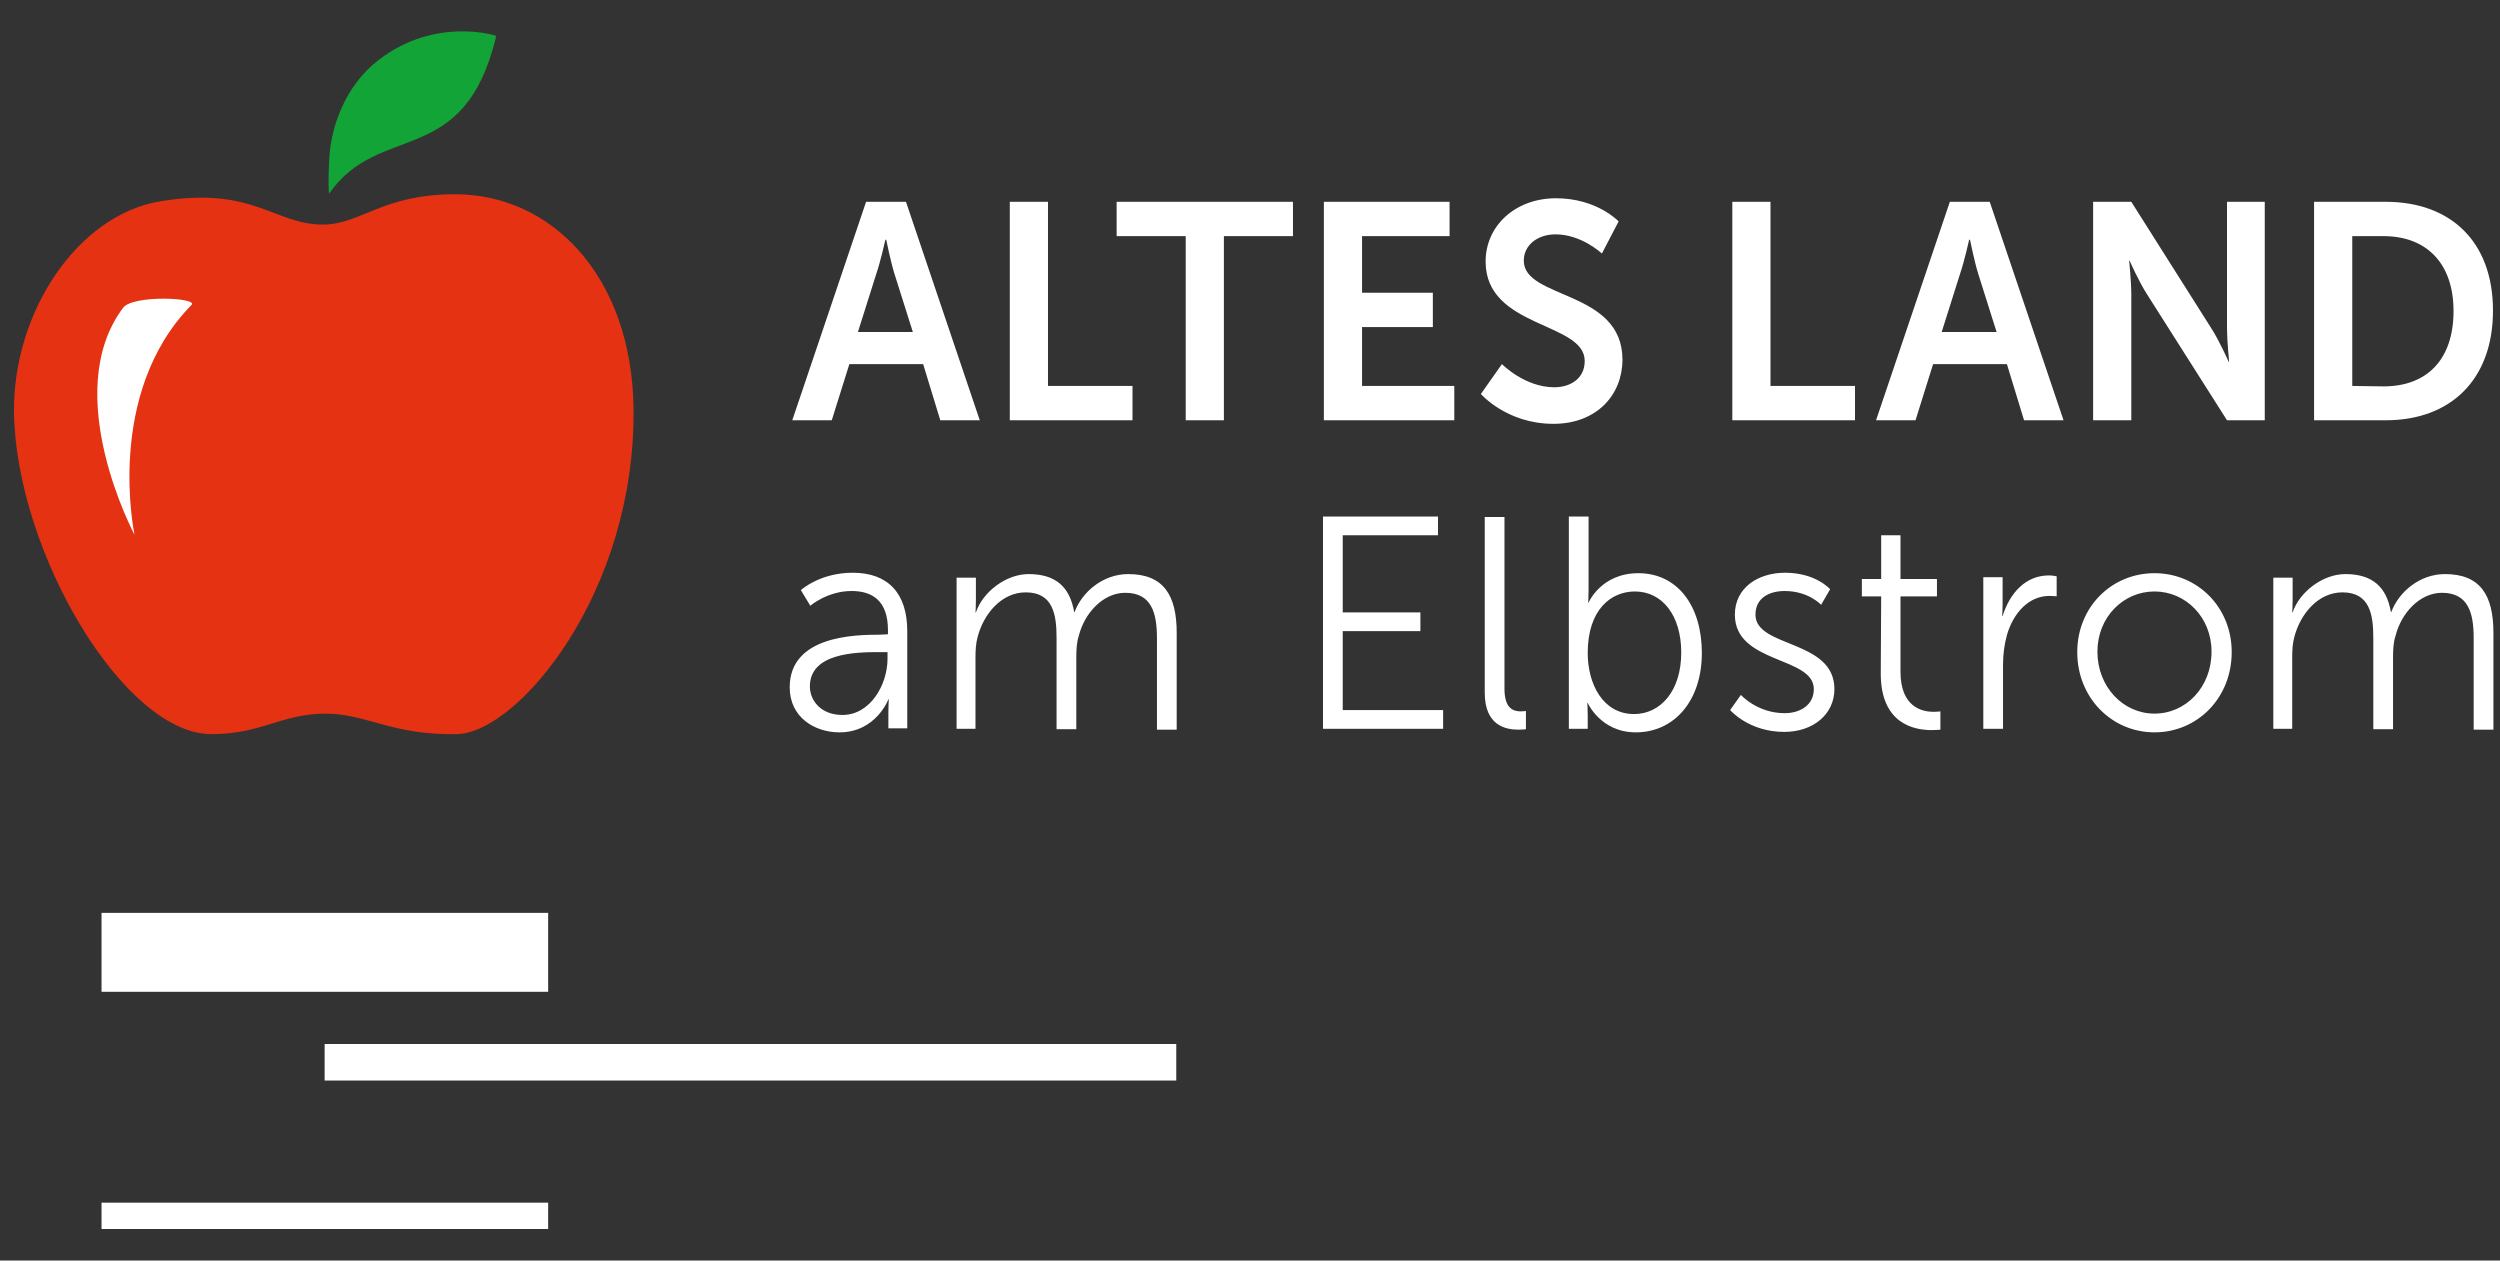
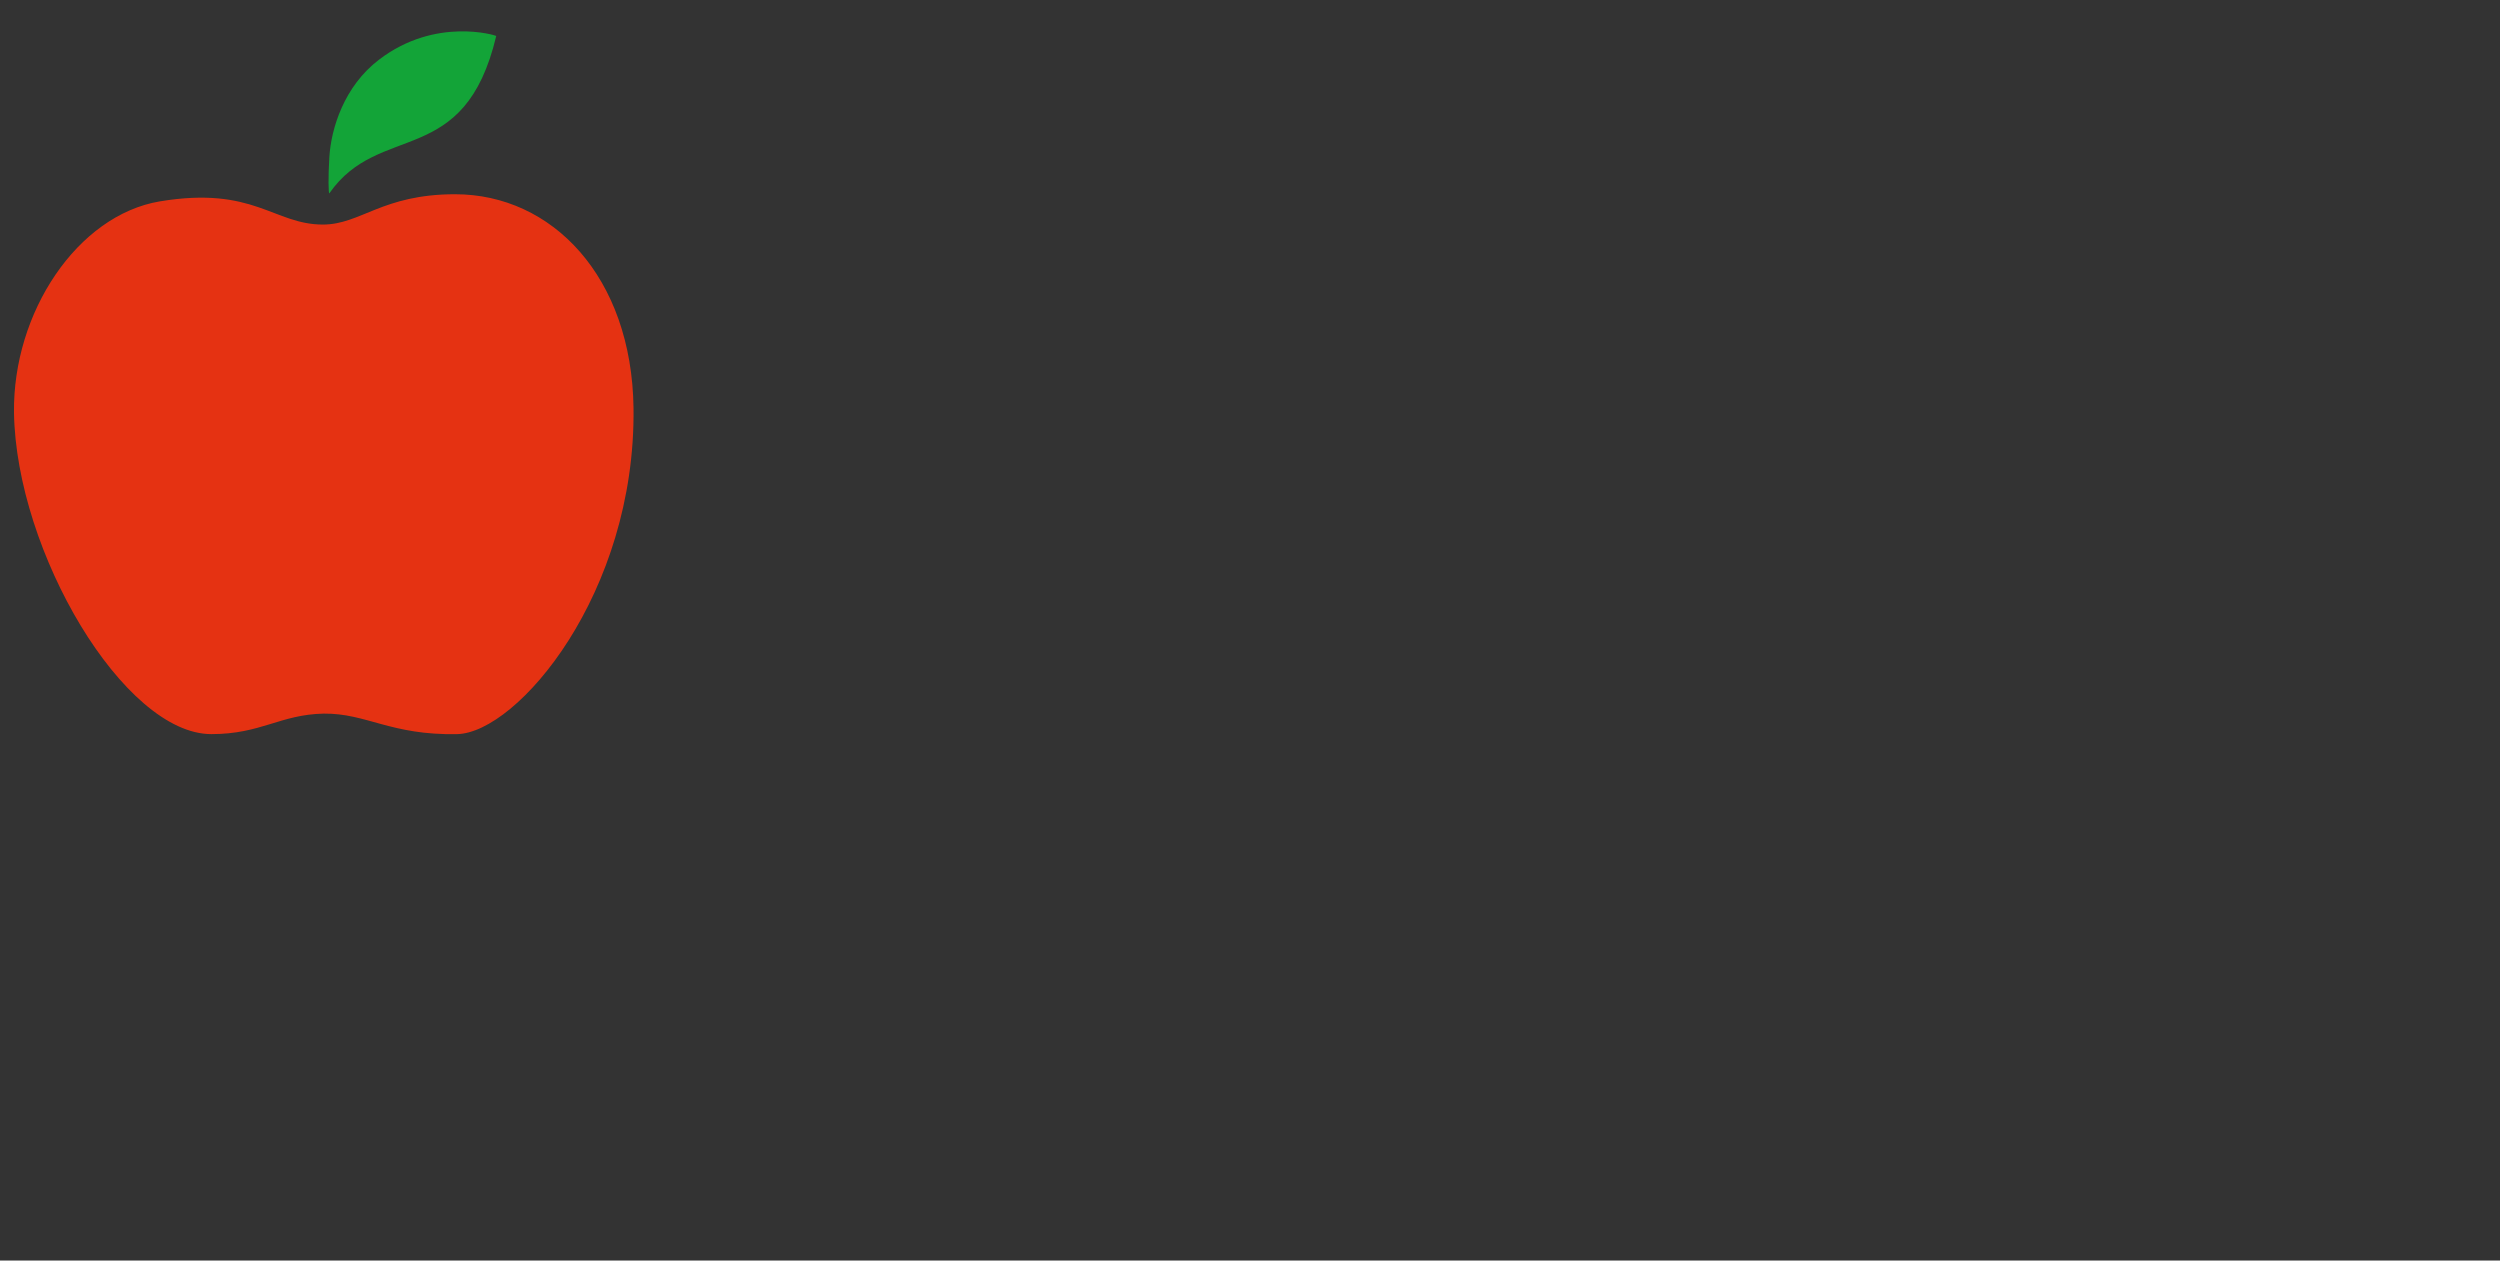
<svg xmlns="http://www.w3.org/2000/svg" clip-rule="evenodd" fill-rule="evenodd" stroke-linejoin="round" stroke-miterlimit="2" viewBox="0 0 119 60">
  <rect x="0" y="0" width="119" height="60" fill="#333333" stroke="none" />
  <clipPath id="a">
    <path clip-rule="evenodd" d="m.667 0h118v57h-118z" />
  </clipPath>
  <g clip-path="url(#a)" fill-rule="nonzero" transform="translate(0 1.5)">
    <path d="m7.61 8.085c-3.921.658-7.005 5.284-6.944 10.059.103 6.621 5.229 15.3 9.395 15.3 2.369 0 3.267-.933 5.35-.976 2.043-.021 3.186 1.04 6.352.976 2.859-.063 8.495-6.684 8.393-15.512-.081-6.26-3.88-10.186-8.495-10.186-3.472 0-4.493 1.443-6.29 1.443-2.349 0-3.288-1.847-7.761-1.104z" fill="#e53212" />
-     <path d="m5.854 13.157c-3.043 4.075.551 10.802.551 10.802s-1.45-6.706 2.716-10.95c.307-.34-2.798-.488-3.267.148z" fill="#fff" />
    <path d="m23.621.212c0-.021-2.879-.933-5.575 1.125-1.675 1.273-2.287 3.289-2.369 4.647-.061.977-.041 1.762 0 1.719 2.389-3.437 6.433-1.124 7.944-7.491z" fill="#13a438" />
-     <path d="m26.092 45.71h-21.259v-3.756h21.259zm29.898 2.483h-40.538v1.74h40.538zm-29.898 7.555h-21.259v1.252h21.259zm36.883-22.558h5.718v-.892h-4.779v-3.756h3.697v-.891h-3.697v-3.671h4.534v-.892h-5.473zm7.699-1.719c0 1.591 1.021 1.761 1.613 1.761.184 0 .347-.021.347-.021v-.87s-.102.021-.245.021c-.367 0-.776-.149-.776-1.082v-8.17h-.939zm3.982 1.719h.919v-.637c0-.339-.02-.594-.02-.594h.02s.613 1.401 2.288 1.401c1.817 0 3.145-1.486 3.145-3.778 0-2.249-1.164-3.798-3.023-3.798-1.777 0-2.369 1.4-2.369 1.4h-.02s.02-.255.02-.594v-3.502h-.939v10.102zm3.125-.701c-1.491 0-2.206-1.443-2.206-2.907 0-2.058 1.103-2.928 2.247-2.928 1.307 0 2.205 1.146 2.205 2.907 0 1.846-1 2.928-2.246 2.928zm4.574-.191s.879 1.04 2.574 1.04c1.389 0 2.389-.849 2.389-2.037 0-2.377-3.758-1.952-3.758-3.544 0-.806.674-1.125 1.389-1.125 1.144 0 1.736.658 1.736.658l.429-.742s-.674-.786-2.144-.786c-1.267 0-2.39.701-2.39 1.995 0 2.356 3.758 1.974 3.758 3.544 0 .764-.654 1.146-1.389 1.146-1.307 0-2.083-.87-2.083-.87zm7.169-1.74c0 2.42 1.613 2.695 2.43 2.695.245 0 .409-.021.409-.021v-.87s-.123.021-.327.021c-.531 0-1.573-.212-1.573-1.91v-3.586h1.736v-.828h-1.736v-2.079h-.919v2.079h-.919v.828h.919zm4.881 2.632h.939v-3.056c0-.467.061-.955.184-1.401.306-1.061 1.042-1.867 2.022-1.867.184 0 .347.021.347.021v-.955s-.184-.042-.368-.042c-1.102 0-1.858.827-2.205 1.931h-.021s.021-.255.021-.573v-1.273h-.919zm8.148-7.406c-2.042 0-3.676 1.612-3.676 3.756 0 2.185 1.654 3.82 3.676 3.82 2.042 0 3.676-1.635 3.676-3.82 0-2.144-1.634-3.756-3.676-3.756zm0 6.684c-1.491 0-2.716-1.273-2.716-2.95 0-1.634 1.225-2.864 2.716-2.864s2.716 1.23 2.716 2.864c0 1.698-1.225 2.95-2.716 2.95zm5.616.722h.94v-3.417c0-.339.02-.658.102-.955.286-1.103 1.143-2.122 2.287-2.122 1.307 0 1.471 1.061 1.471 2.165v4.35h.939v-3.417c0-.382.02-.742.123-1.039.265-1.062 1.143-2.038 2.205-2.038 1.266 0 1.511.976 1.511 2.165v4.35h.94v-4.605c0-1.782-.613-2.801-2.308-2.801-1.184 0-2.185.828-2.553 1.804h-.02c-.204-1.189-.878-1.804-2.165-1.804-1.082 0-2.185.849-2.512 1.825h-.02s.02-.255.02-.573v-1.082h-.919v7.194zm-66.311-4.478c-1.205 0-4.268.064-4.268 2.504 0 1.443 1.205 2.144 2.369 2.144 1.736 0 2.328-1.571 2.328-1.571h.02s-.02.255-.02.594v.786h.899v-4.627c0-1.803-.919-2.78-2.594-2.78-1.573 0-2.471.828-2.471.828l.449.743s.817-.701 1.961-.701c1 0 1.736.467 1.736 1.868v.191zm-1.756 3.82c-1.042 0-1.552-.7-1.552-1.358 0-1.592 2.185-1.634 3.288-1.634h.408v.318c0 1.231-.817 2.674-2.144 2.674zm5.391.658h.94v-3.417c0-.339.02-.658.102-.955.286-1.103 1.143-2.122 2.287-2.122 1.307 0 1.47 1.061 1.47 2.165v4.35h.94v-3.417c0-.382.02-.742.122-1.039.266-1.062 1.144-2.038 2.206-2.038 1.266 0 1.511.976 1.511 2.165v4.35h.94v-4.605c0-1.782-.613-2.801-2.308-2.801-1.184 0-2.185.828-2.553 1.804h-.02c-.204-1.189-.878-1.804-2.165-1.804-1.082 0-2.185.849-2.512 1.825h-.02s.02-.255.02-.573v-1.082h-.919v7.194zm-.735-14.685h1.879l-3.513-10.399h-1.899l-3.513 10.399h1.879l.838-2.674h3.512zm-2.573-8.595s.204 1.019.388 1.613l.878 2.78h-2.614l.878-2.78c.204-.594.429-1.613.429-1.613zm5.881 8.595h5.841v-1.634h-4.023v-8.765h-1.818zm8.374 0h1.817v-8.765h3.288v-1.634h-8.393v1.634h3.288zm6.576 0h6.208v-1.634h-4.391v-2.802h3.37v-1.634h-3.37v-2.695h4.166v-1.634h-5.983zm7.474-1.252s1.225 1.421 3.452 1.421c2.083 0 3.287-1.4 3.287-3.055 0-3.332-4.697-2.865-4.697-4.711 0-.743.654-1.253 1.512-1.253 1.245 0 2.205.913 2.205.913l.797-1.528s-1.021-1.103-2.982-1.103c-1.92 0-3.349 1.294-3.349 3.013 0 3.183 4.717 2.865 4.717 4.732 0 .849-.694 1.252-1.45 1.252-1.409 0-2.491-1.103-2.491-1.103zm11.968 1.252h5.84v-1.634h-4.023v-8.765h-1.817zm13.887 0h1.879l-3.513-10.399h-1.899l-3.513 10.399h1.879l.837-2.674h3.513zm-2.573-8.595s.204 1.019.388 1.613l.878 2.78h-2.614l.878-2.78c.204-.594.429-1.613.429-1.613zm5.861 8.595h1.817v-5.985c0-.615-.102-1.613-.102-1.613h.021s.449 1.019.837 1.613l3.799 5.985h1.797v-10.399h-1.797v6.006c0 .615.102 1.613.102 1.613h-.021s-.449-1.019-.837-1.613l-3.799-6.006h-1.817zm10.517 0h3.411c3.084 0 5.105-1.931 5.105-5.221 0-3.289-2.021-5.178-5.105-5.178h-3.411zm1.818-1.634v-7.131h1.491c2.001 0 3.329 1.252 3.329 3.566 0 2.334-1.287 3.586-3.329 3.586z" fill="#fff" />
  </g>
</svg>